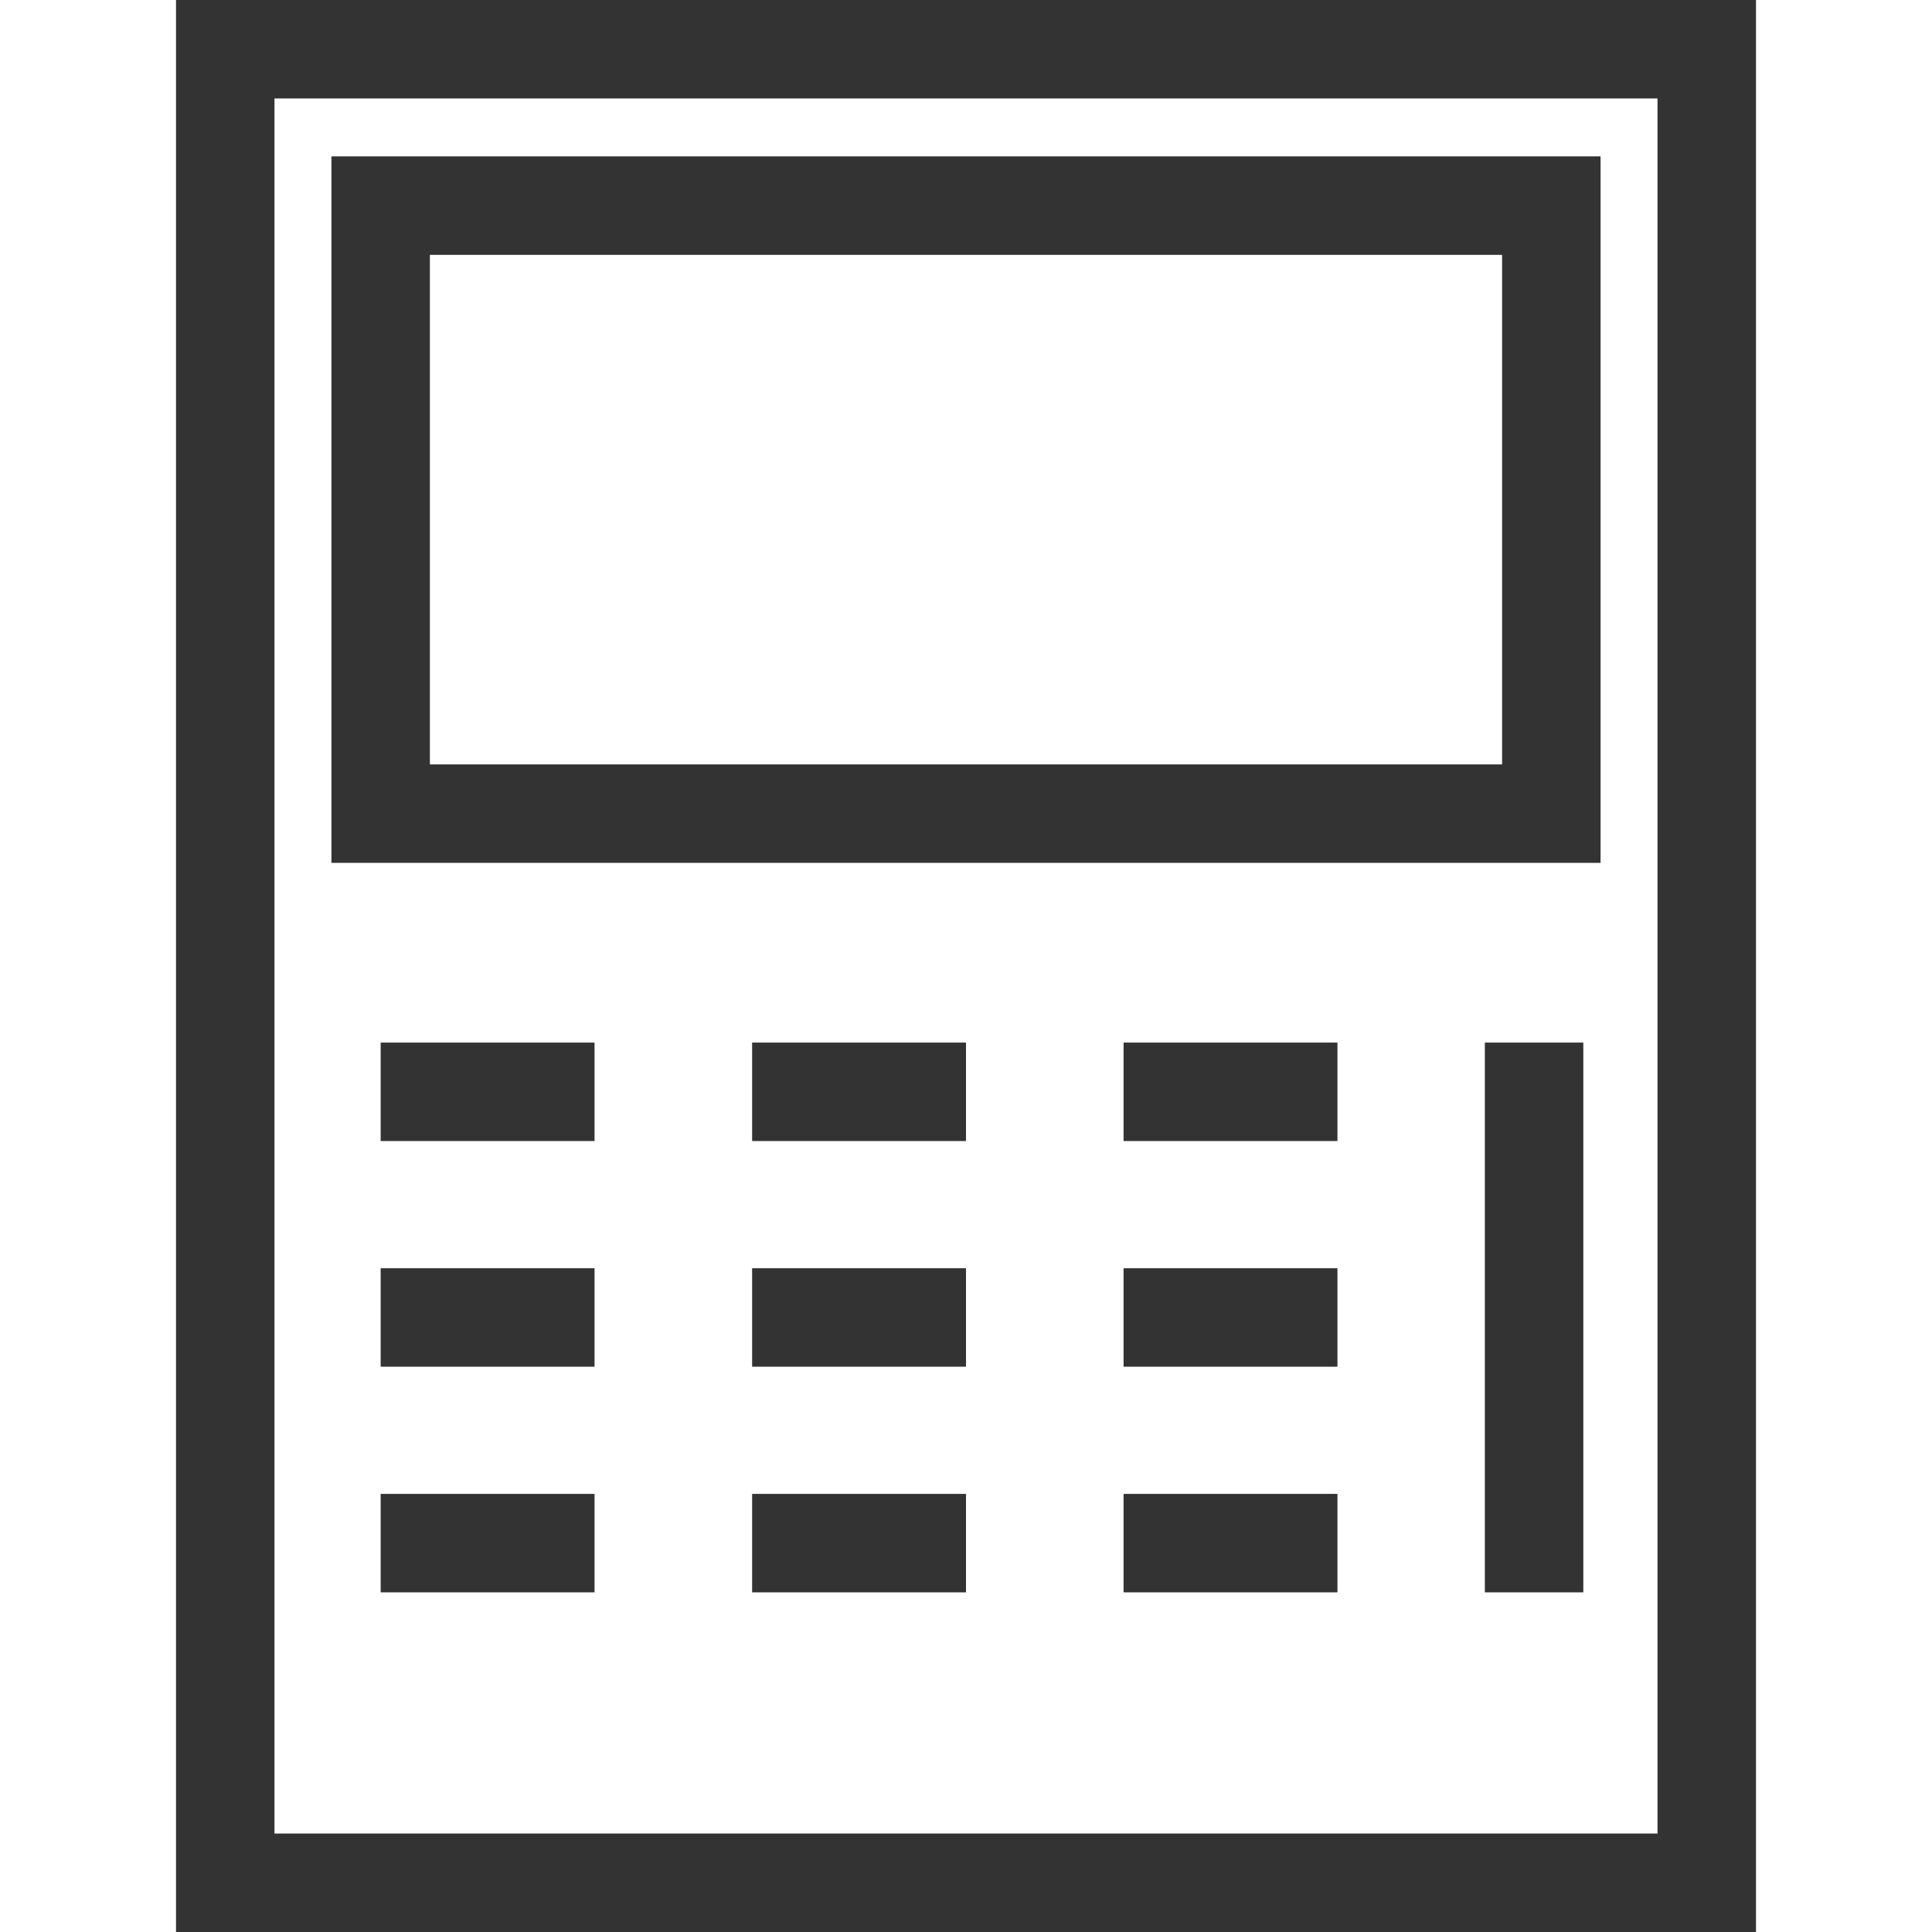
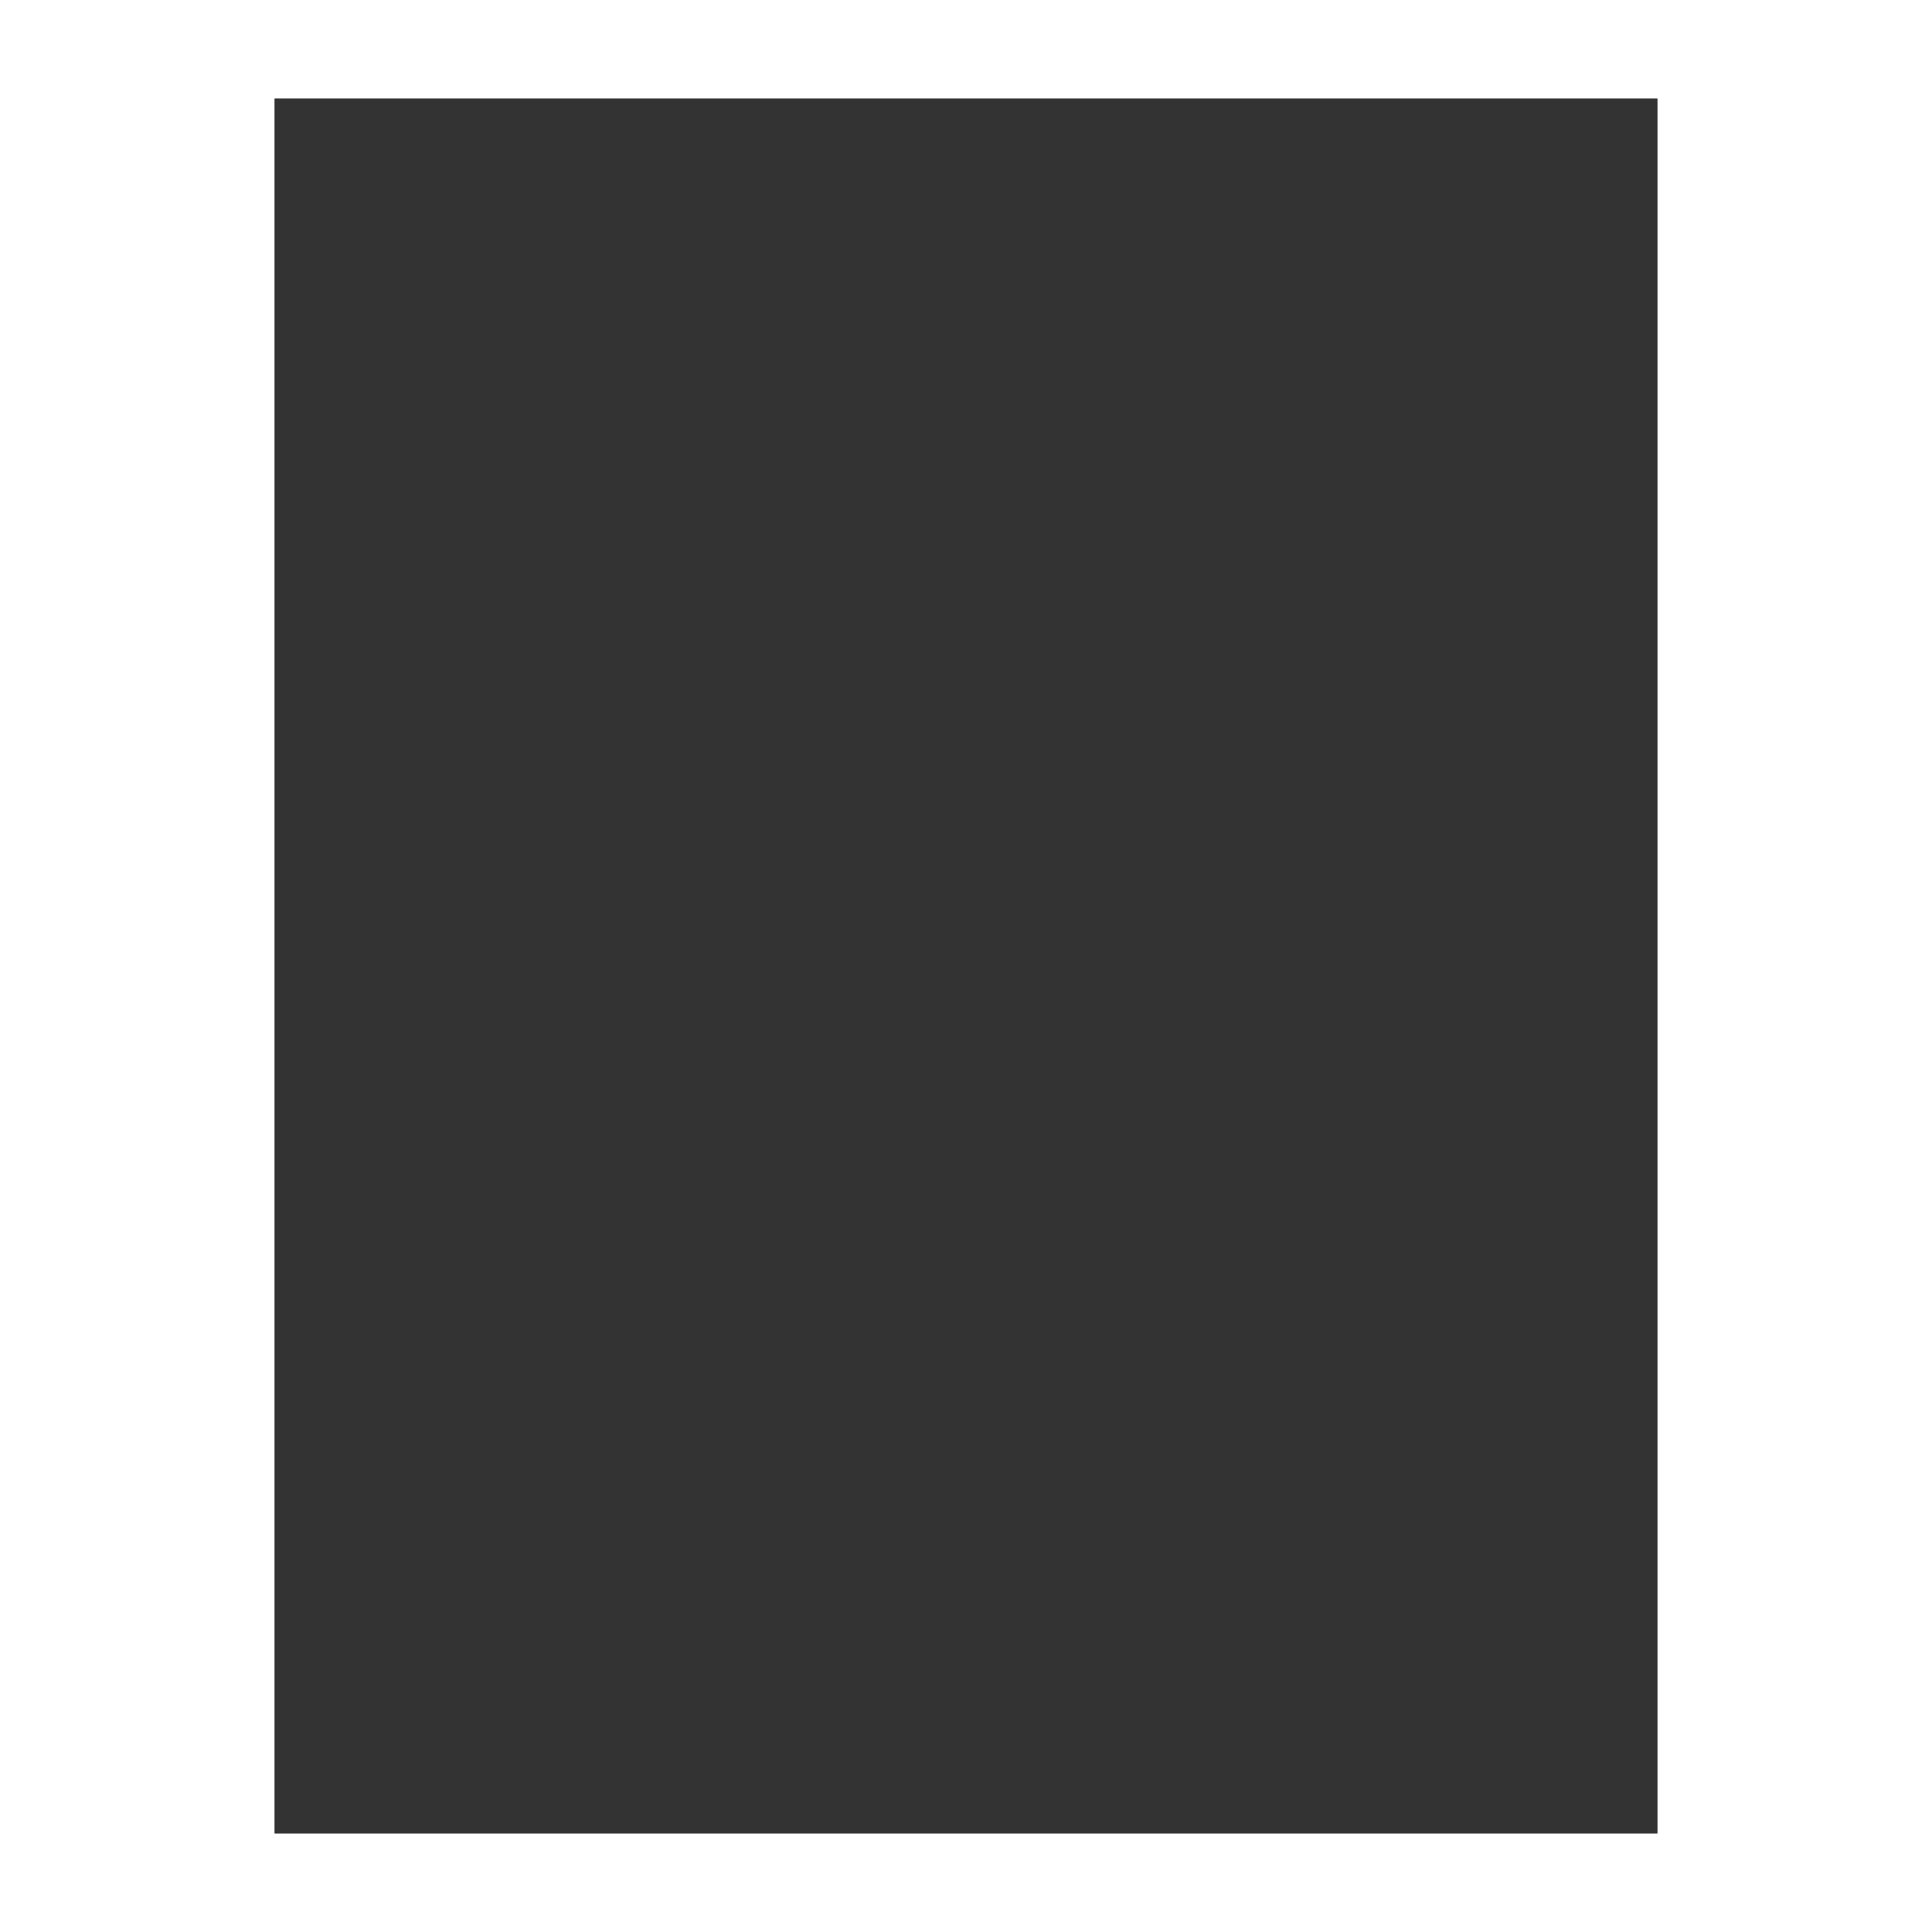
<svg xmlns="http://www.w3.org/2000/svg" fill="#333" version="1.1" id="Capa_1" x="0px" y="0px" viewBox="0 0 294.312 294.312" style="enable-background:new 0 0 294.312 294.312;" xml:space="preserve">
  <g>
    <g>
-       <path d="M26.812,0v294.312H267.5V0H26.812z M252.5,279.312H41.812V15H252.5V279.312z" />
-       <path d="M243.822,23.822H50.489v107.621h193.333L243.822,23.822L243.822,23.822z M228.822,116.443H65.489V38.822h163.333    L228.822,116.443L228.822,116.443z" />
+       <path d="M26.812,0v294.312V0H26.812z M252.5,279.312H41.812V15H252.5V279.312z" />
      <rect x="57.989" y="158.822" width="32.581" height="15" />
      <rect x="57.989" y="193.197" width="32.581" height="15" />
      <rect x="57.989" y="227.572" width="32.581" height="15" />
-       <rect x="114.575" y="158.822" width="32.581" height="15" />
      <rect x="114.575" y="193.197" width="32.581" height="15" />
      <rect x="114.575" y="227.572" width="32.581" height="15" />
-       <rect x="171.16" y="158.822" width="32.581" height="15" />
-       <rect x="171.16" y="193.197" width="32.581" height="15" />
      <rect x="171.16" y="227.572" width="32.581" height="15" />
-       <rect x="226.195" y="158.822" width="15" height="83.75" />
    </g>
    <g>
	</g>
    <g>
	</g>
    <g>
	</g>
    <g>
	</g>
    <g>
	</g>
    <g>
	</g>
    <g>
	</g>
    <g>
	</g>
    <g>
	</g>
    <g>
	</g>
    <g>
	</g>
    <g>
	</g>
    <g>
	</g>
    <g>
	</g>
    <g>
	</g>
  </g>
  <g>
</g>
  <g>
</g>
  <g>
</g>
  <g>
</g>
  <g>
</g>
  <g>
</g>
  <g>
</g>
  <g>
</g>
  <g>
</g>
  <g>
</g>
  <g>
</g>
  <g>
</g>
  <g>
</g>
  <g>
</g>
  <g>
</g>
</svg>